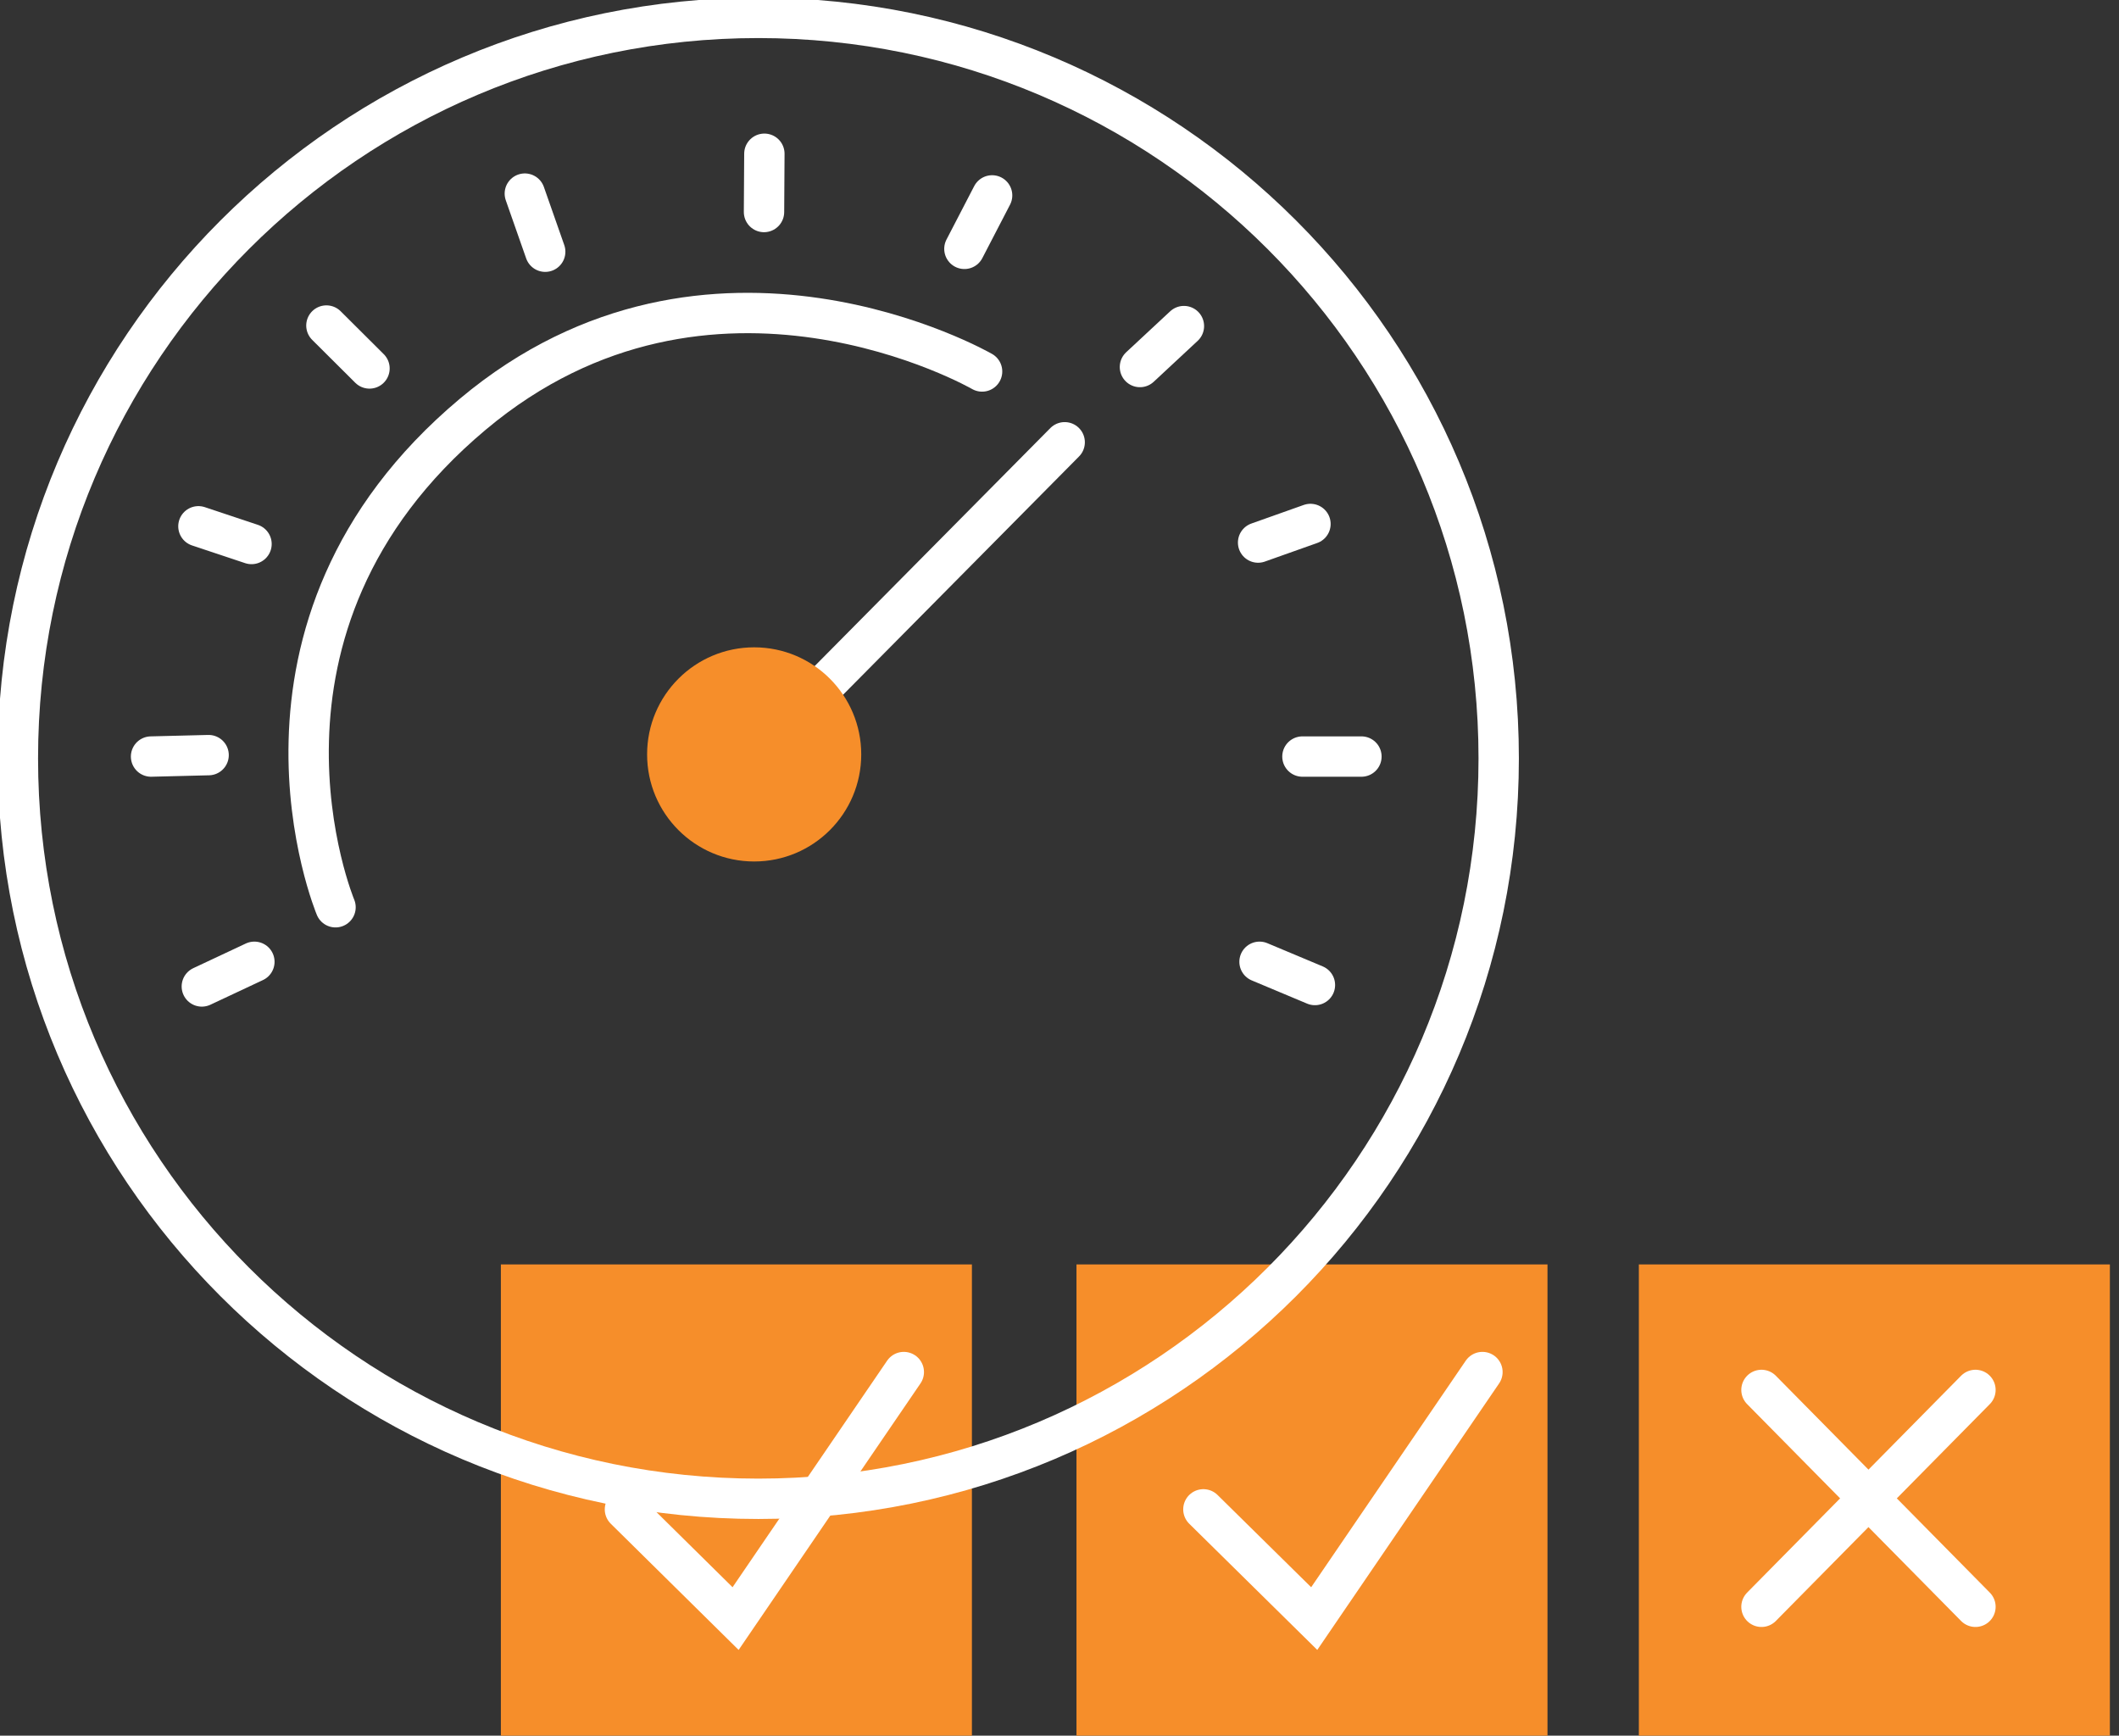
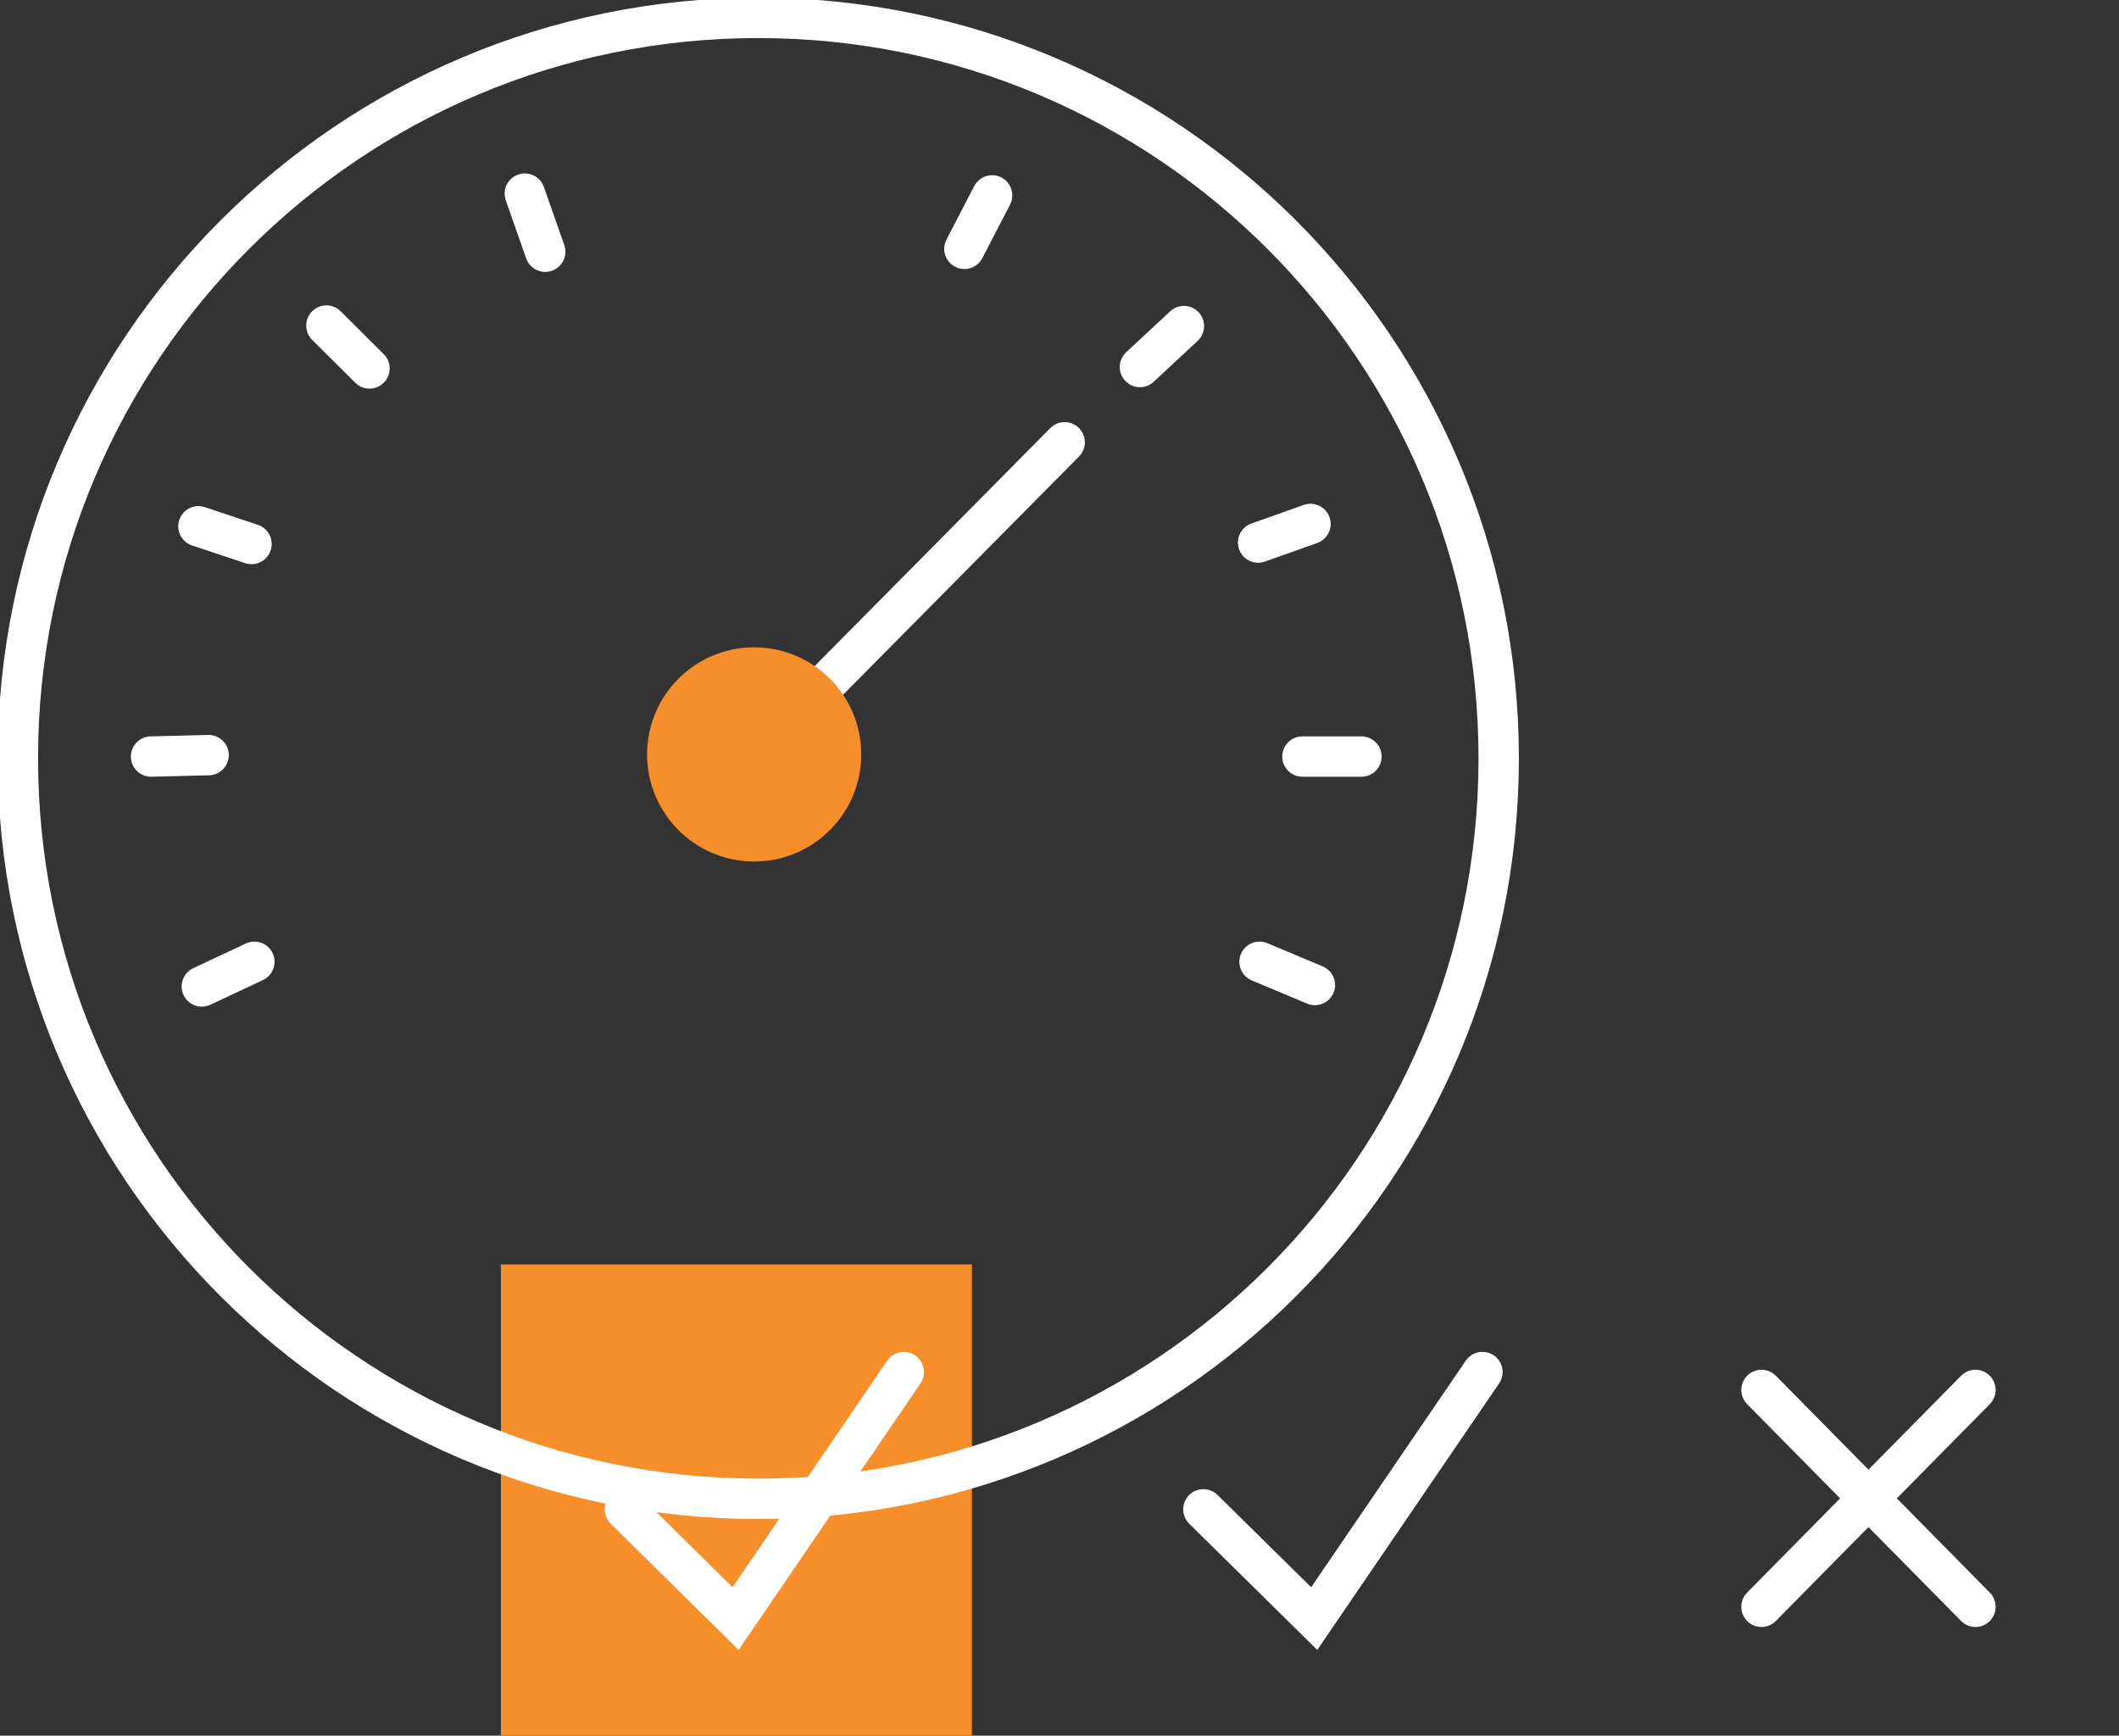
<svg xmlns="http://www.w3.org/2000/svg" width="105" height="86" viewBox="0 0 105 86" fill="none">
  <rect x="0" y="0" width="105" height="86" fill="#333333" stroke="none" />
  <g clip-path="url(#clip0)">
    <path d="M48.16 62.651H24.819V86.009H48.16V62.651Z" fill="#F68E2A" />
-     <path d="M76.681 62.651H53.341V86.009H76.681V62.651Z" fill="#F68E2A" />
-     <path d="M104.548 62.651H81.208V86.009H104.548V62.651Z" fill="#F68E2A" />
    <path d="M37.575 74.263C57.837 74.263 74.263 57.837 74.263 37.575C74.263 17.312 57.837 0.886 37.575 0.886C17.312 0.886 0.886 17.312 0.886 37.575C0.886 57.837 17.312 74.263 37.575 74.263Z" stroke="white" stroke-width="2" stroke-miterlimit="10" stroke-linejoin="round" />
    <path d="M49.161 9.682L47.788 12.33" stroke="white" stroke-width="2" stroke-miterlimit="10" stroke-linecap="round" stroke-linejoin="round" />
    <path d="M58.665 16.157L56.486 18.185" stroke="white" stroke-width="2" stroke-miterlimit="10" stroke-linecap="round" stroke-linejoin="round" />
    <path d="M64.936 25.962L62.341 26.883" stroke="white" stroke-width="2" stroke-miterlimit="10" stroke-linecap="round" stroke-linejoin="round" />
    <path d="M67.461 37.486H64.538" stroke="white" stroke-width="2" stroke-miterlimit="10" stroke-linecap="round" stroke-linejoin="round" />
    <path d="M65.157 48.806L62.412 47.655" stroke="white" stroke-width="2" stroke-miterlimit="10" stroke-linecap="round" stroke-linejoin="round" />
-     <path d="M37.858 10.505L37.876 7.618" stroke="white" stroke-width="2" stroke-miterlimit="10" stroke-linecap="round" stroke-linejoin="round" />
    <path d="M10.001 48.877L12.605 47.655" stroke="white" stroke-width="2" stroke-miterlimit="10" stroke-linecap="round" stroke-linejoin="round" />
    <path d="M7.485 37.486L10.337 37.415" stroke="white" stroke-width="2" stroke-miterlimit="10" stroke-linecap="round" stroke-linejoin="round" />
    <path d="M16.174 16.13L18.309 18.256" stroke="white" stroke-width="2" stroke-miterlimit="10" stroke-linecap="round" stroke-linejoin="round" />
    <path d="M9.832 26.077L12.463 26.954" stroke="white" stroke-width="2" stroke-miterlimit="10" stroke-linecap="round" stroke-linejoin="round" />
    <path d="M26.006 9.593L27.016 12.472" stroke="white" stroke-width="2" stroke-miterlimit="10" stroke-linecap="round" stroke-linejoin="round" />
-     <path d="M16.626 44.953C16.626 44.953 10.824 31.091 23.429 20.523C35.201 10.647 48.664 18.406 48.664 18.406" stroke="white" stroke-width="2" stroke-miterlimit="10" stroke-linecap="round" stroke-linejoin="round" />
    <path d="M52.757 21.914L38.204 36.609" stroke="white" stroke-width="2" stroke-miterlimit="10" stroke-linecap="round" stroke-linejoin="round" />
    <path d="M37.371 42.685C40.301 42.685 42.676 40.31 42.676 37.38C42.676 34.449 40.301 32.074 37.371 32.074C34.44 32.074 32.065 34.449 32.065 37.38C32.065 40.31 34.44 42.685 37.371 42.685Z" fill="#F68E2A" />
    <path d="M30.967 74.786L36.45 80.198L44.785 67.983" stroke="white" stroke-width="2" stroke-miterlimit="10" stroke-linecap="round" />
    <path d="M59.63 74.786L65.122 80.198L73.457 67.983" stroke="white" stroke-width="2" stroke-miterlimit="10" stroke-linecap="round" />
    <path d="M87.284 68.869L97.887 79.614" stroke="white" stroke-width="2" stroke-miterlimit="10" stroke-linecap="round" />
    <path d="M97.887 68.869L87.284 79.614" stroke="white" stroke-width="2" stroke-miterlimit="10" stroke-linecap="round" />
  </g>
  <defs>
    <clipPath id="clip0">
      <rect width="104.548" height="86" fill="white" />
    </clipPath>
  </defs>
</svg>